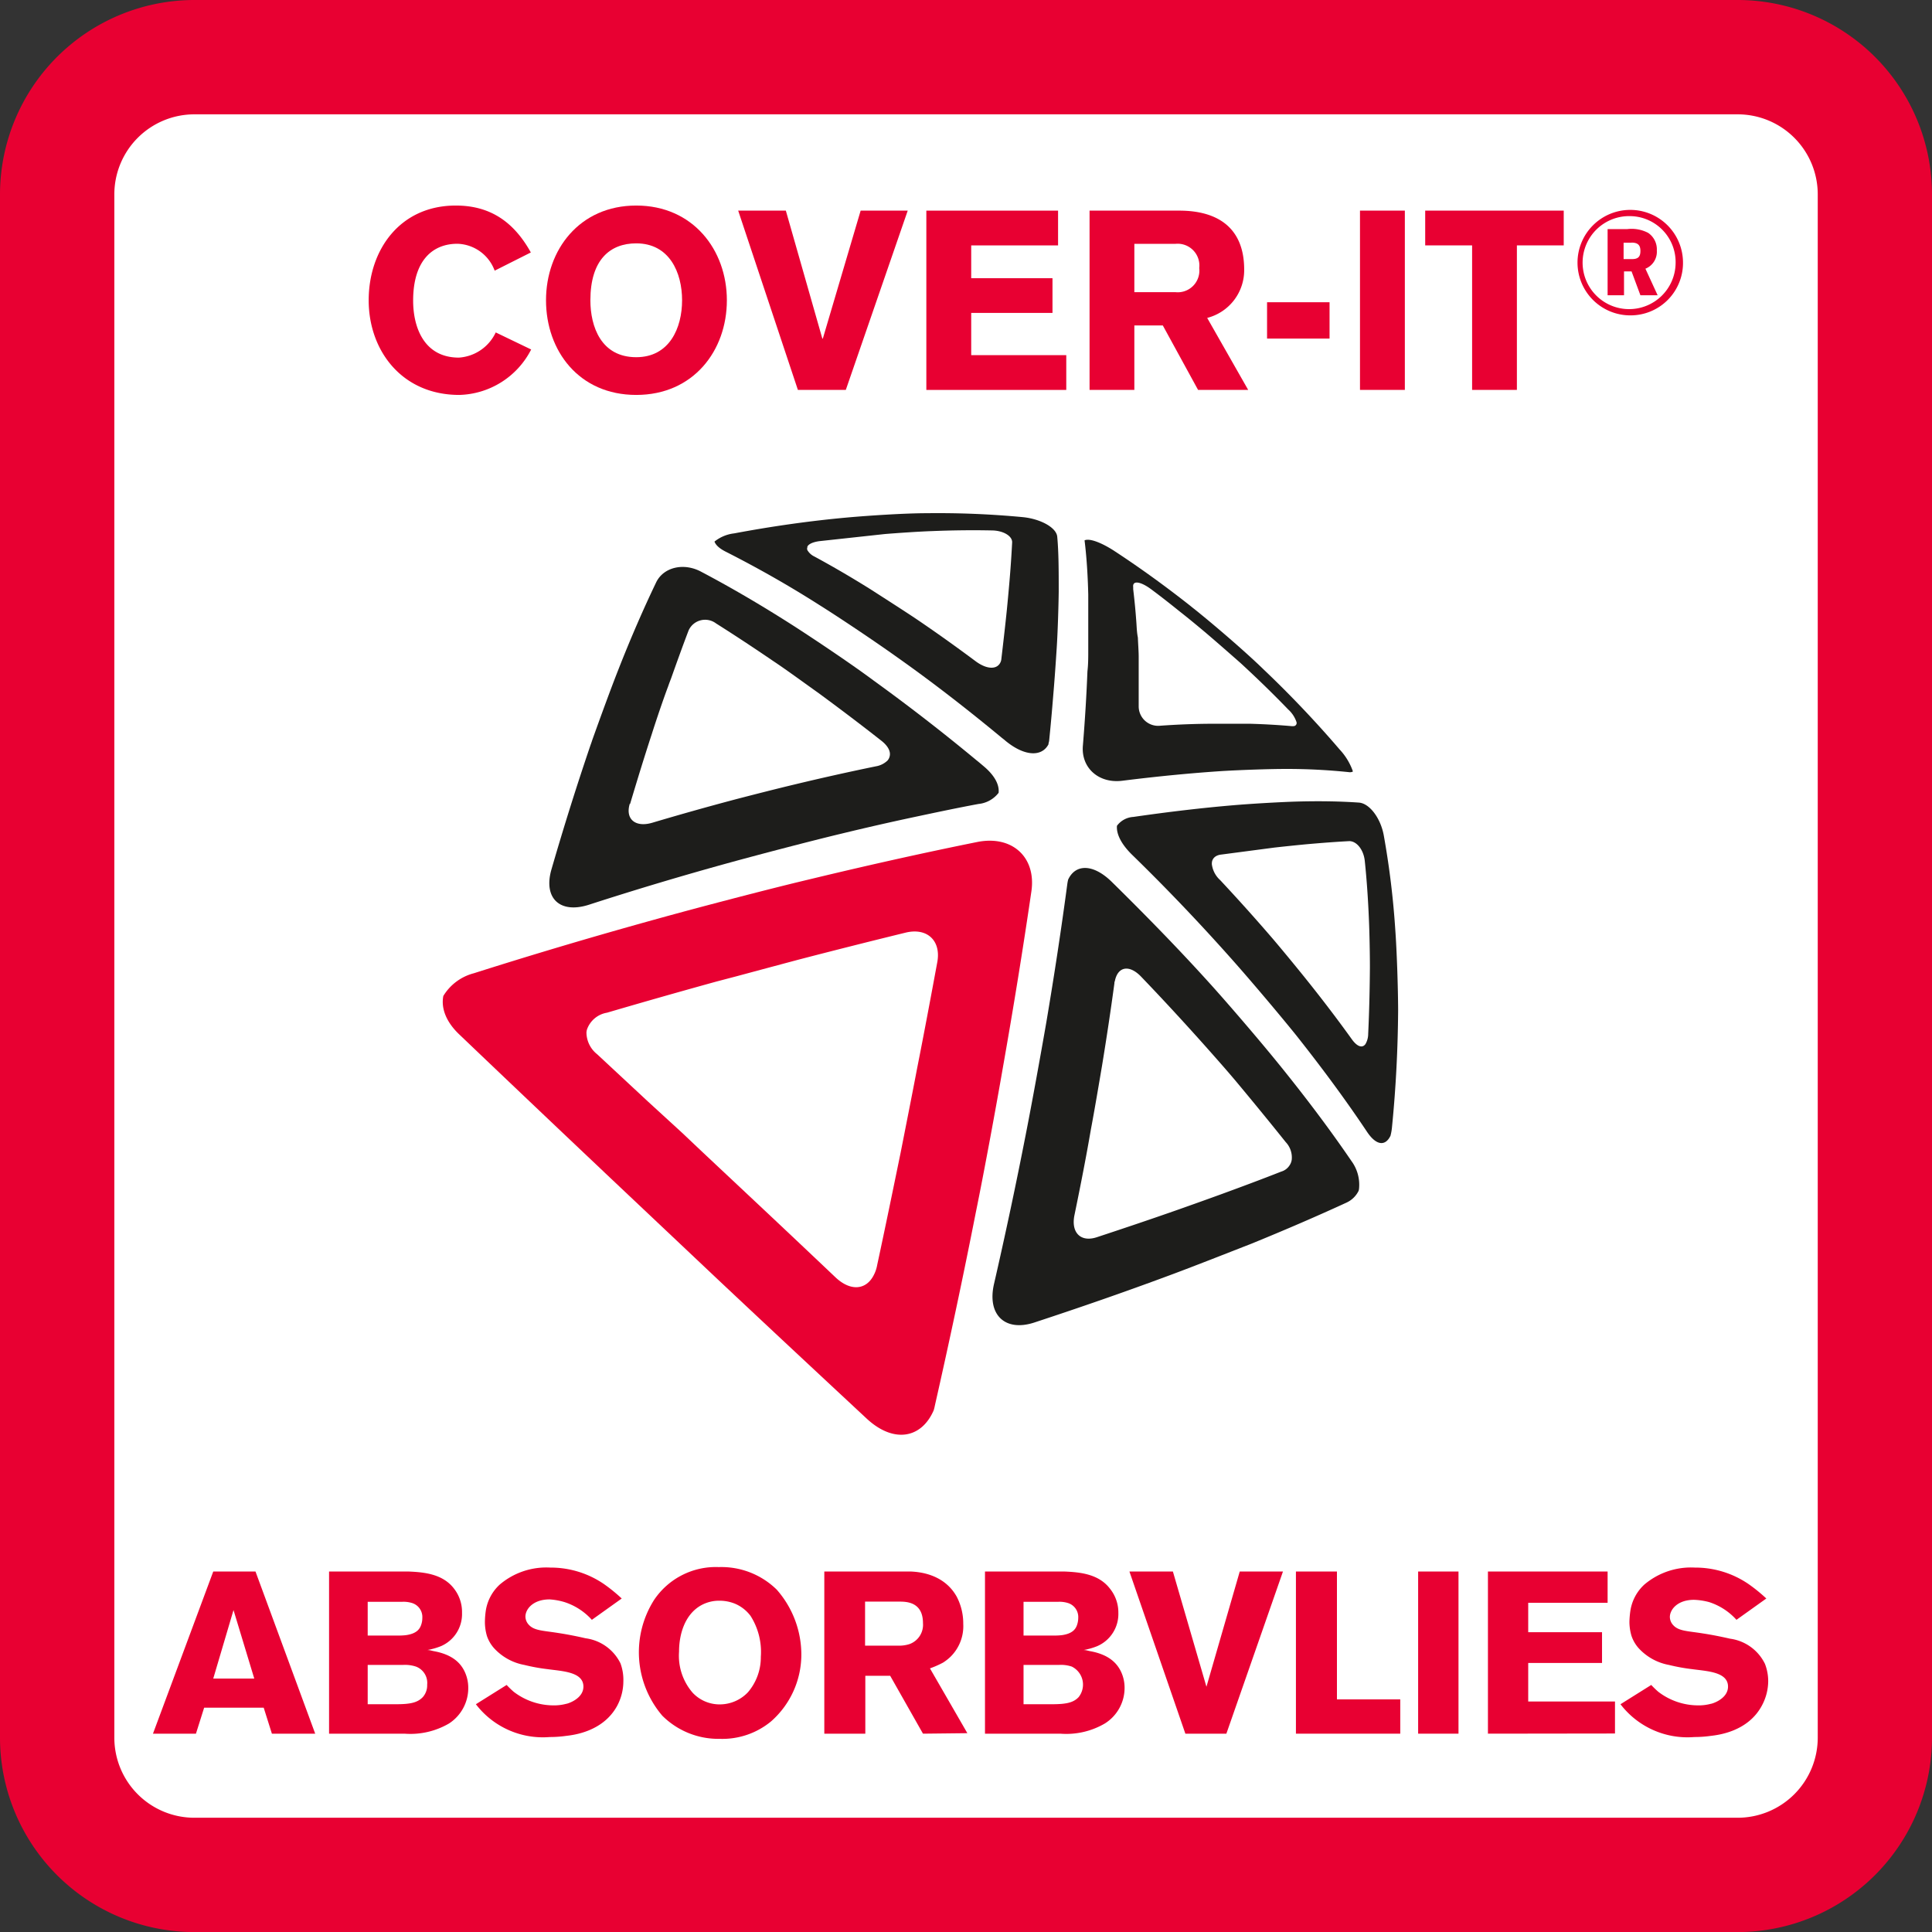
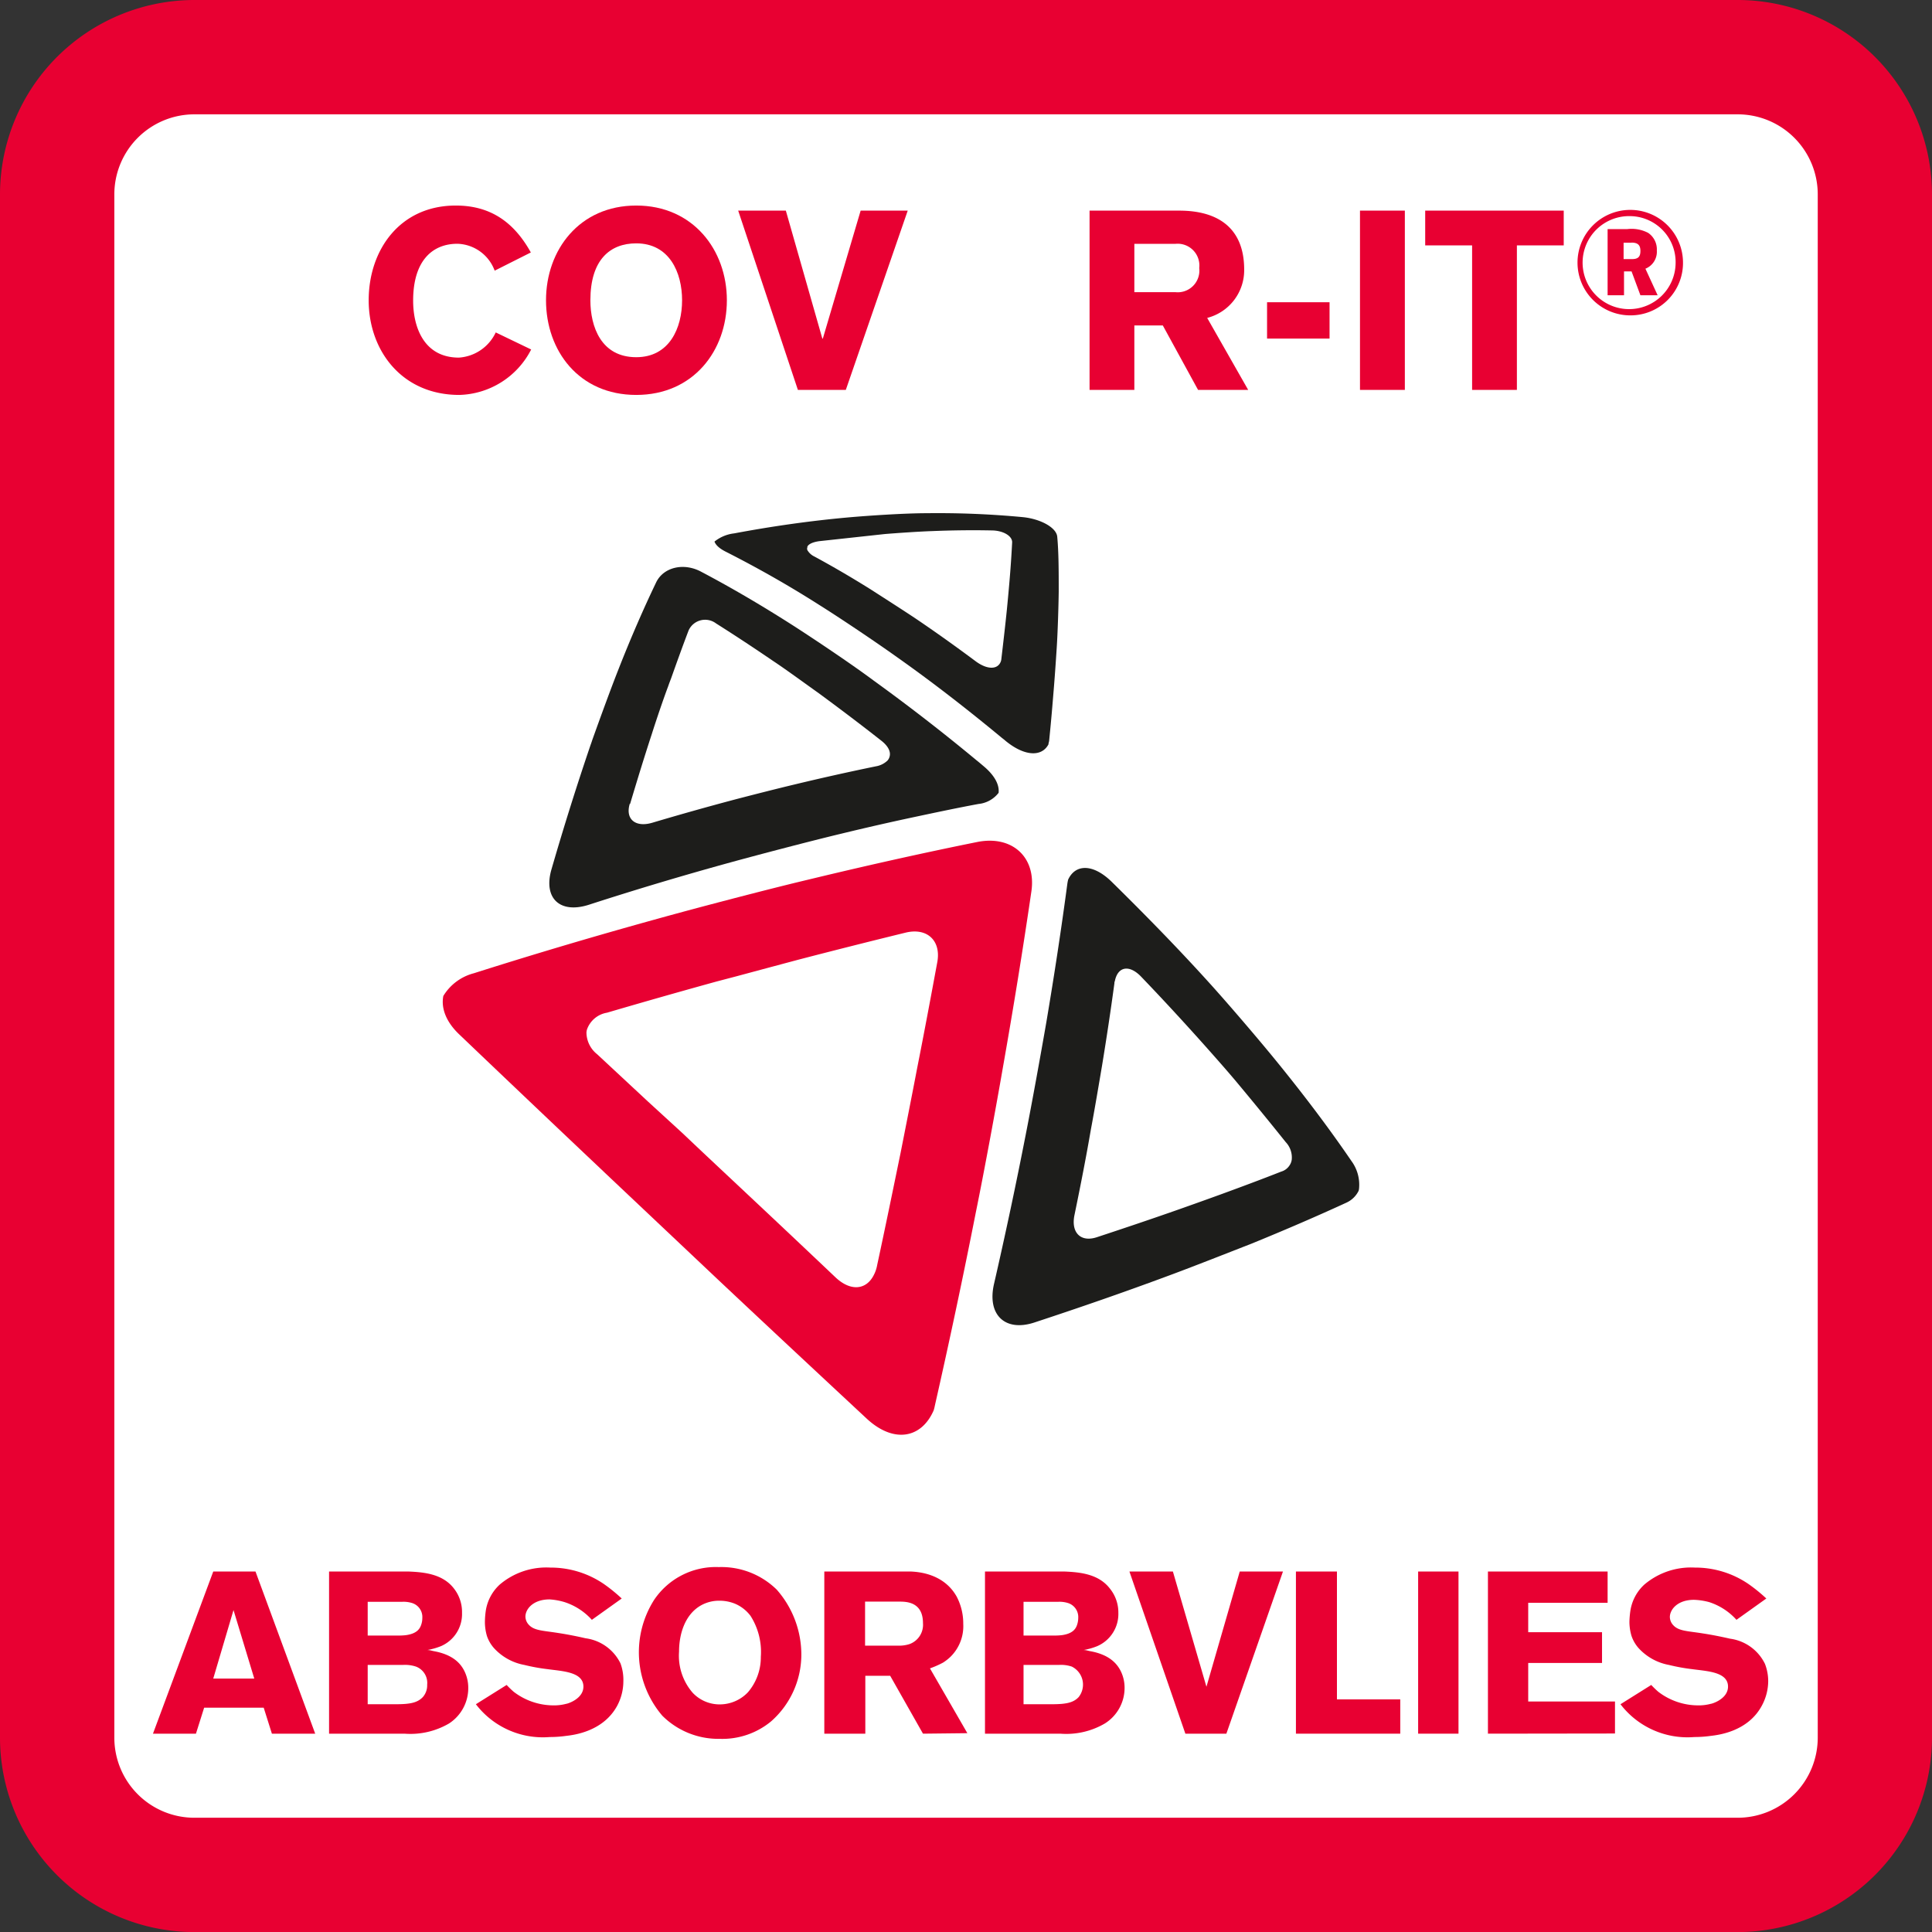
<svg xmlns="http://www.w3.org/2000/svg" viewBox="0 0 235.55 235.56">
  <rect x="0" y="0" width="235.55" height="235.56" fill="#333333" stroke="none" />
  <defs>
    <style>.a{fill:#fff;}.b{fill:#e80032;}.c{fill:#1d1d1b;}</style>
  </defs>
  <title>logo_cover-it_absorbvlies</title>
  <rect class="a" x="6.97" y="6.97" width="221.62" height="221.62" rx="16.72" />
  <path class="b" d="M211.86,235.56H23.69A23.72,23.72,0,0,1,0,211.86V23.69A23.72,23.72,0,0,1,23.69,0H211.86a23.71,23.71,0,0,1,23.69,23.69V211.86a23.72,23.72,0,0,1-23.69,23.7ZM23.69,13.94a9.76,9.76,0,0,0-9.75,9.75V211.86a9.76,9.76,0,0,0,9.75,9.76H211.86a9.77,9.77,0,0,0,9.76-9.76V23.69a9.76,9.76,0,0,0-9.76-9.75Z" />
  <path class="c" d="M88.42,67.23c3.67,1.86,7.5,4,11.44,6.51,2.57,1.61,6.86,4.49,9.52,6.39,4.25,3,8.53,6.32,12.78,9.84.14.11.29.22.42.34,2.31,1.91,4.43,2,5.25.44,0-.14.06-.28.08-.42.19-1.86.35-3.66.49-5.4.18-2.1.32-4.12.44-6s.22-5.09.24-6.8c0-2.5,0-4.74-.18-6.69-.09-1.1-2-2.17-4.19-2.39A110.13,110.13,0,0,0,113,62.57c-2.62,0-7,.28-9.77.53-4.5.41-9.09,1.06-13.72,1.93a4.68,4.68,0,0,0-2.4,1C87.25,66.42,87.65,66.83,88.42,67.23Zm10-.55c.12-.32.62-.58,1.46-.7l8-.87c1.62-.13,4.22-.31,5.79-.36q3.69-.15,7.21-.08c1.44,0,2.57.69,2.52,1.48-.07,1.34-.16,2.77-.29,4.31-.08,1-.24,2.74-.35,3.85-.19,1.88-.42,3.86-.67,6a1.22,1.22,0,0,1-.26.68c-.51.65-1.64.55-2.88-.37-2.47-1.84-4.92-3.59-7.38-5.25-1.5-1-4-2.6-5.43-3.52q-3.47-2.17-6.85-4a1.94,1.94,0,0,1-.77-.65A.45.45,0,0,1,98.46,66.68Z" />
  <path class="c" d="M71.82,110.3q8.55-2.77,17.4-5.2c3.66-1,9.65-2.57,13.28-3.44q4.69-1.14,9.27-2.11c2.54-.54,5-1.06,7.53-1.53a3.54,3.54,0,0,0,2.45-1.36c.11-1-.5-2.15-1.88-3.29-.28-.24-.55-.47-.83-.69C114.87,89.22,110.7,86,106.55,83c-2.68-2-7-4.89-9.58-6.56-3.94-2.53-7.76-4.77-11.42-6.7C83.38,68.54,80.89,69.15,80,71c-1.55,3.23-3.11,6.81-4.63,10.69-.87,2.2-2.17,5.76-3.17,8.56-.06.19-.13.4-.2.58-1.64,4.82-3.25,9.92-4.79,15.25C66.25,109.55,68.3,111.44,71.82,110.3Zm5-12.28c.87-2.92,1.74-5.75,2.63-8.47.53-1.67,1.41-4.28,2-5.84.12-.35.25-.69.37-1,.71-2,1.43-4,2.14-5.86A2.21,2.21,0,0,1,87.29,76q3.4,2.15,6.93,4.56c1.52,1,4,2.82,5.58,3.94,2.53,1.86,5.09,3.79,7.67,5.82.81.64,1.14,1.31,1,1.88a1.22,1.22,0,0,1-.25.51,2.67,2.67,0,0,1-1.43.72q-4.87,1-9.82,2.19c-2.06.49-5.45,1.35-7.54,1.9q-5,1.33-9.94,2.8C77.46,100.9,76.22,99.87,76.78,98Z" />
-   <path class="c" d="M136.82,95.19q6.56-.82,12.29-1.19c2.23-.13,5.63-.25,7.56-.25a72.82,72.82,0,0,1,7.78.39.88.88,0,0,0,.48-.06.25.25,0,0,0,0-.08,7.52,7.52,0,0,0-1.59-2.61,131.24,131.24,0,0,0-9.28-9.77c-2.05-2-5.53-5-7.71-6.77-.4-.34-.82-.65-1.24-1-3.07-2.42-6.22-4.7-9.41-6.78-1.59-1-2.91-1.45-3.47-1.19.24,1.95.39,4.14.45,6.61,0,1.73,0,4.82,0,6.86,0,.81,0,1.65-.1,2.5-.11,2.82-.29,5.81-.55,9C131.76,93.59,133.94,95.55,136.82,95.19Zm1.74-19.1c-.1-1.5-.24-2.92-.4-4.25l0-.26c-.11-.84.88-.71,2.2.27s2.35,1.8,3.52,2.74c.93.73,1.84,1.48,2.75,2.24,1.29,1.08,3.36,2.9,4.61,4,2,1.84,3.94,3.72,5.82,5.67a3.6,3.6,0,0,1,1,1.51.38.38,0,0,1-.37.52.83.83,0,0,1-.23,0c-1.59-.14-3.28-.24-5.06-.29-1.16,0-3.14,0-4.4,0q-3.14,0-6.54.24a2.37,2.37,0,0,1-2.63-2.34q0-3.19,0-6.07c0-.66-.07-1.52-.1-2.34C138.61,77.13,138.59,76.55,138.56,76.09Z" />
  <path class="b" d="M125.75,108.66c.6-4.17-2.37-6.86-6.62-6-6.2,1.25-12.58,2.67-19.07,4.22l-2.58.62c-4.7,1.14-12.43,3.16-17.18,4.48q-11.42,3.15-22.53,6.68a6.16,6.16,0,0,0-3.72,2.77c-.29,1.49.33,3.18,2,4.74q8.45,8.07,17.45,16.58l.25.24L87.4,155.88c6.15,5.79,12.27,11.49,18.27,17.08,3.23,3,6.64,2.48,8.16-1a4.42,4.42,0,0,0,.14-.55c1.77-7.81,3.45-15.71,5-23.58,1-4.89,2.46-12.8,3.28-17.55Q124.23,119.08,125.75,108.66Zm-11.47,8.62c-.79,4.27-1.6,8.61-2.47,13-.53,2.8-1.44,7.39-2,10.23-.94,4.57-1.88,9.16-2.87,13.75a4.13,4.13,0,0,1-.38,1.14c-.91,1.88-2.84,2.09-4.7.33q-5.27-5-10.6-10c-2.21-2.08-5.83-5.46-8-7.53L79,134.3l-6.2-5.77a3.42,3.42,0,0,1-1.3-2.66,2.87,2.87,0,0,1,.05-.31A3.12,3.12,0,0,1,74,123.47c4.43-1.3,8.89-2.57,13.35-3.8L89.9,119c2.53-.68,5.47-1.47,7.46-2q6.58-1.71,13-3.28C113,113.05,114.75,114.65,114.28,117.28Z" />
  <path class="c" d="M155.89,129.71c-2.1-2.6-5.76-6.88-8.13-9.52-3.86-4.29-8-8.53-12.24-12.7-2.24-2.18-4.39-2.18-5.29-.25a5.15,5.15,0,0,0-.11.59q-1.08,8.1-2.55,16.8c-.64,3.7-1.75,9.84-2.5,13.64-1.19,6.1-2.49,12.22-3.88,18.27-.86,3.76,1.34,5.86,4.89,4.71,5.54-1.82,10.87-3.67,15.94-5.55,3.06-1.12,7.81-3,10.56-4.07q6.27-2.56,11.57-5a3.07,3.07,0,0,0,1.49-1.44,1.42,1.42,0,0,0,.05-.22,4.88,4.88,0,0,0-.93-3.43C162.12,137.67,159.15,133.73,155.89,129.71Zm1.6,11.67a1.6,1.6,0,0,1-.28.72,1.79,1.79,0,0,1-1,.74c-2.36.93-4.83,1.85-7.4,2.79-1.65.6-4.44,1.6-6.2,2.21-2.87,1-5.84,2-8.88,3-2,.66-3.19-.59-2.72-2.75.72-3.49,1.41-7,2-10.44.41-2.15,1-5.65,1.36-7.78q.83-5.05,1.5-10c0-.08,0-.16.05-.24.35-1.8,1.76-2.06,3.2-.56,2.39,2.49,4.71,5,6.95,7.49,1.39,1.55,3.57,4,4.87,5.57q3,3.6,5.81,7.11A2.73,2.73,0,0,1,157.49,141.38Z" />
-   <path class="c" d="M170.11,113.3a103,103,0,0,0-1.4-11.45c-.39-2.14-1.77-3.94-3.07-4-2.29-.16-4.84-.2-7.67-.12-1.92.06-5.31.25-7.53.44q-5.7.48-12.26,1.43a2.68,2.68,0,0,0-2,1.08,0,0,0,0,0,0,0c-.09,1,.53,2.25,1.85,3.54,4.21,4.1,8.22,8.31,12,12.56,2.32,2.6,5.92,6.86,8,9.44,3.17,4,6.08,7.94,8.65,11.79,1.13,1.68,2.23,1.75,2.85.46a6.63,6.63,0,0,0,.19-1.13c.48-4.84.71-9.59.74-14.19C170.45,120.34,170.3,115.91,170.11,113.3Zm-3.3,12.75a2.47,2.47,0,0,1-.33,1.24c-.37.52-1,.35-1.67-.59q-2.48-3.45-5.25-6.92c-1.17-1.47-3.15-3.88-4.42-5.37q-3.07-3.57-6.39-7.12a3.12,3.12,0,0,1-1-1.92.36.36,0,0,1,0-.1c0-.57.41-1,1.14-1.08l6.46-.85c1.23-.14,3.16-.34,4.29-.44,1.72-.15,3.34-.27,4.87-.35.9,0,1.76,1.06,1.89,2.46.24,2.3.4,4.68.5,7.12.07,1.56.12,4.18.12,5.8C167,120.59,166.94,123.29,166.81,126.05Z" />
  <path class="b" d="M60.31,33a5,5,0,0,0-4.54-3.28c-3,0-5.4,2-5.4,6.94,0,3.19,1.29,6.94,5.58,6.94a5.35,5.35,0,0,0,4.49-3.07l4.32,2.08A10.13,10.13,0,0,1,56,48.15c-7,0-11.05-5.4-11.05-11.54s3.81-11.55,10.62-11.55c4.3,0,7.13,2.09,9.15,5.72Z" />
  <path class="b" d="M77.57,48.15c-7,0-11-5.4-11-11.54s4.08-11.55,11-11.55,11.05,5.41,11.05,11.55S84.54,48.15,77.57,48.15Zm0-18.48c-3.19,0-5.59,2-5.59,6.94,0,3.19,1.29,6.94,5.59,6.94,4.05,0,5.59-3.56,5.59-6.94S81.62,29.67,77.57,29.67Z" />
  <path class="b" d="M90,25.68h5.81l4.45,15.6h.06l4.61-15.6h5.74l-7.55,21.86H97.28Z" />
-   <path class="b" d="M112.94,47.54V25.68H129v4.24H118.41v4h9.91v4.23h-9.91V43.3H130v4.24Z" />
  <path class="b" d="M132.84,25.68h10.93c4.91,0,7.92,2.27,7.92,7.18a6,6,0,0,1-4.51,5.9l5,8.78h-6.11l-4.3-7.86H138.3v7.86h-5.46Zm5.46,9.94h5a2.64,2.64,0,0,0,2.91-2.94,2.65,2.65,0,0,0-2.91-2.95h-5Z" />
  <path class="b" d="M154.48,41.28V36.85h7.62v4.43Z" />
  <path class="b" d="M165.81,25.68h5.47V47.54h-5.47Z" />
  <path class="b" d="M173.76,25.68h16.89v4.24h-5.71V47.54h-5.46V29.92h-5.72Z" />
  <path class="b" d="M198.74,38.45a6.43,6.43,0,1,1,6.45-6.56A6.39,6.39,0,0,1,198.74,38.45Zm0-12.1a5.67,5.67,0,1,0,5.55,5.79A5.61,5.61,0,0,0,198.76,26.35ZM200,36l-1.08-2.91H198V36H196V27.93h2.41a4.38,4.38,0,0,1,2.53.46A2.42,2.42,0,0,1,202,30.54a2.22,2.22,0,0,1-1.39,2.22L202.1,36Zm-1.05-6.41h-1v2h1c.76,0,1.05-.27,1.05-1S199.66,29.58,198.92,29.58Z" />
  <path class="b" d="M33.15,211.37l-1-3.17H24.89l-1,3.17H18.65L26,191.6h5.15l7.28,19.77ZM28.47,196.3,26,204.65h5Z" />
  <path class="b" d="M54.74,210.13a9.34,9.34,0,0,1-5.43,1.24H40.12V191.6h8.12c.53,0,1.07,0,1.57,0,2,.08,4.23.33,5.57,2.12a4.62,4.62,0,0,1,.95,2.92,4.26,4.26,0,0,1-2.57,4.06,8.5,8.5,0,0,1-1.65.47c.28,0,.53.09.78.14,2.32.42,3.28,1.49,3.75,2.47a4.6,4.6,0,0,1,.45,2A5.13,5.13,0,0,1,54.74,210.13Zm-4.54-14.7a3.49,3.49,0,0,0-1.12-.14H44.83v4.12h3.72s.73,0,1.12-.08c1.12-.2,1.48-.7,1.65-1.15a2.48,2.48,0,0,0,.17-.93A1.78,1.78,0,0,0,50.2,195.43Zm.51,7.76a4.24,4.24,0,0,0-1.6-.2H44.83v4.79h3.44c1.76,0,2.63-.19,3.28-.87a2.15,2.15,0,0,0,.53-1.51A2.12,2.12,0,0,0,50.71,203.19Z" />
  <path class="b" d="M75.23,208c-1.71,3.11-5.26,3.53-6.21,3.64a14.57,14.57,0,0,1-2,.14,10.28,10.28,0,0,1-9-4l3.75-2.35a10.75,10.75,0,0,0,.87.84,8,8,0,0,0,4.85,1.65,5.65,5.65,0,0,0,1.54-.19c.14,0,2.1-.59,2.1-2.1,0-1.82-2.64-1.88-4.4-2.13a22.89,22.89,0,0,1-2.8-.51,6.63,6.63,0,0,1-3.72-2.07,4.37,4.37,0,0,1-.84-1.45,6.06,6.06,0,0,1-.25-1.74,10.27,10.27,0,0,1,.11-1.37,5.45,5.45,0,0,1,1.7-3.17,8.77,8.77,0,0,1,6.16-2.07,11.49,11.49,0,0,1,6.53,2,19.91,19.91,0,0,1,2.18,1.77l-3.64,2.6a7.65,7.65,0,0,0-3.33-2.16A8.05,8.05,0,0,0,67,195c-2,0-2.94,1.18-2.94,2.1a1.49,1.49,0,0,0,.42,1c.67.73,1.77.7,3.61,1,1.12.17,2.22.39,3.31.64a5.55,5.55,0,0,1,4.25,3.06A5.84,5.84,0,0,1,76,205,6.35,6.35,0,0,1,75.23,208Z" />
  <path class="b" d="M94,209.88A9.32,9.32,0,0,1,87.75,212a9.67,9.67,0,0,1-7-2.82,11.9,11.9,0,0,1-1-14.12,9.06,9.06,0,0,1,7.89-4,9.63,9.63,0,0,1,7.06,2.75,12,12,0,0,1,3,7.89A10.85,10.85,0,0,1,94,209.88ZM91.5,197a4.64,4.64,0,0,0-1.9-1.48,5,5,0,0,0-1.91-.36,4.5,4.5,0,0,0-2.21.56c-2,1.12-2.69,3.55-2.69,5.65a6.88,6.88,0,0,0,1.65,5,4.5,4.5,0,0,0,3.34,1.43,4.74,4.74,0,0,0,3.41-1.48A6.55,6.55,0,0,0,92.76,202,8.18,8.18,0,0,0,91.5,197Z" />
  <path class="b" d="M112.53,211.37l-4-7.06H105.5v7.06h-5V191.6h8.9c.56,0,1.12,0,1.68,0,.9.05,4,.25,5.57,3.08a7.05,7.05,0,0,1,.79,3.3,5.23,5.23,0,0,1-1.54,4,5.73,5.73,0,0,1-.93.73,12,12,0,0,1-1.59.7l4.56,7.9Zm-2.86-16.1h-4.2v5.37h4.09a4.16,4.16,0,0,0,1.32-.19,2.5,2.5,0,0,0,1.65-2.55C112.53,195.32,110.54,195.27,109.67,195.27Z" />
  <path class="b" d="M134.7,210.13a9.31,9.31,0,0,1-5.43,1.24h-9.18V191.6h8.12c.53,0,1.06,0,1.57,0,2,.08,4.22.33,5.57,2.12a4.62,4.62,0,0,1,1,2.92,4.27,4.27,0,0,1-2.58,4.06,8.08,8.08,0,0,1-1.65.47c.28,0,.53.09.79.14,2.32.42,3.27,1.49,3.75,2.47a4.6,4.6,0,0,1,.45,2A5.12,5.12,0,0,1,134.7,210.13Zm-4.53-14.7a3.49,3.49,0,0,0-1.12-.14h-4.26v4.12h3.73s.72,0,1.12-.08c1.12-.2,1.48-.7,1.65-1.15a2.7,2.7,0,0,0,.17-.93A1.79,1.79,0,0,0,130.17,195.43Zm.5,7.76a4.15,4.15,0,0,0-1.59-.2h-4.29v4.79h3.45c1.76,0,2.63-.19,3.27-.87a2.45,2.45,0,0,0-.84-3.72Z" />
  <path class="b" d="M149.52,211.37h-5L137.7,191.6H143l4.09,14.05,4.06-14.05h5.27Z" />
  <path class="b" d="M158,211.37V191.6H163v15.59h7.72v4.18Z" />
  <path class="b" d="M172.9,211.37V191.6h4.92v19.77Z" />
  <path class="b" d="M181.41,211.37V191.6H196v3.81h-9.68V199h9v3.75h-9v4.7h10.58v3.9Z" />
  <path class="b" d="M214.78,208c-1.7,3.11-5.26,3.53-6.21,3.64a14.57,14.57,0,0,1-2,.14,10.28,10.28,0,0,1-9-4l3.75-2.35a10.75,10.75,0,0,0,.87.84,8,8,0,0,0,4.85,1.65,5.65,5.65,0,0,0,1.54-.19c.14,0,2.1-.59,2.1-2.1,0-1.82-2.63-1.88-4.4-2.13a22.89,22.89,0,0,1-2.8-.51,6.63,6.63,0,0,1-3.72-2.07,4.37,4.37,0,0,1-.84-1.45,6,6,0,0,1-.26-1.74,10.82,10.82,0,0,1,.12-1.37,5.45,5.45,0,0,1,1.7-3.17,8.79,8.79,0,0,1,6.16-2.07,11.49,11.49,0,0,1,6.53,2,19.91,19.91,0,0,1,2.18,1.77l-3.64,2.6a7.59,7.59,0,0,0-3.33-2.16,8.05,8.05,0,0,0-1.85-.28c-2,0-2.94,1.18-2.94,2.1a1.49,1.49,0,0,0,.42,1c.67.73,1.77.7,3.62,1,1.11.17,2.21.39,3.3.64a5.55,5.55,0,0,1,4.25,3.06,5.84,5.84,0,0,1,.4,2.12A6.35,6.35,0,0,1,214.78,208Z" />
</svg>